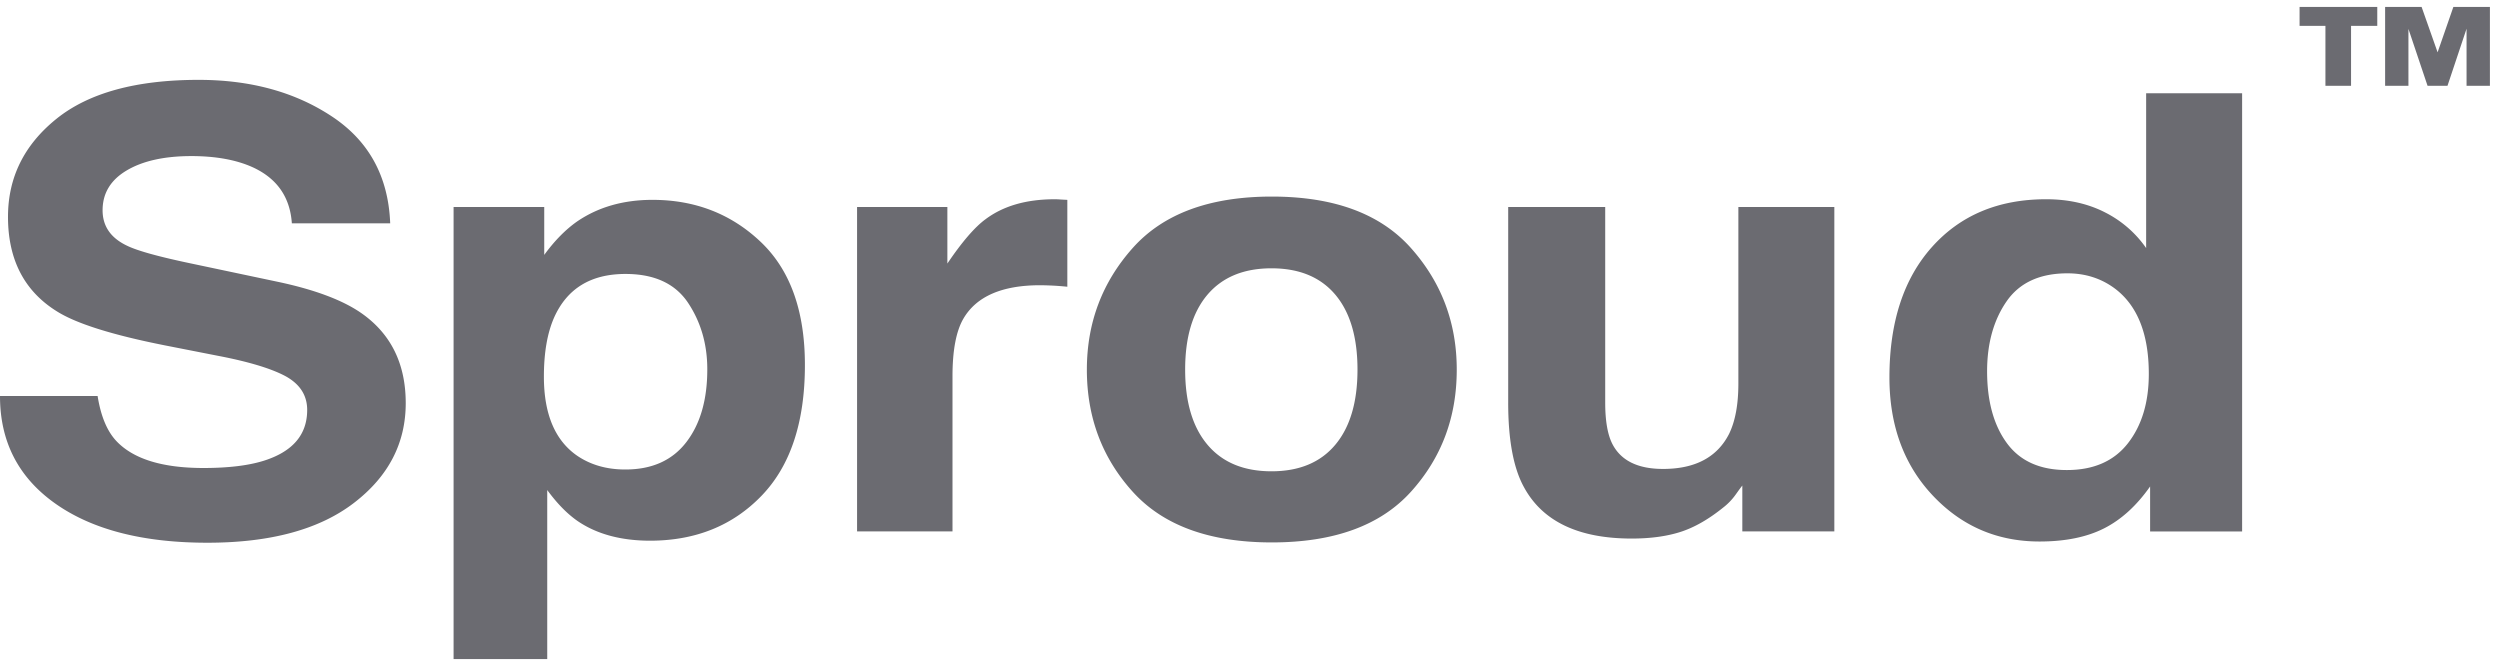
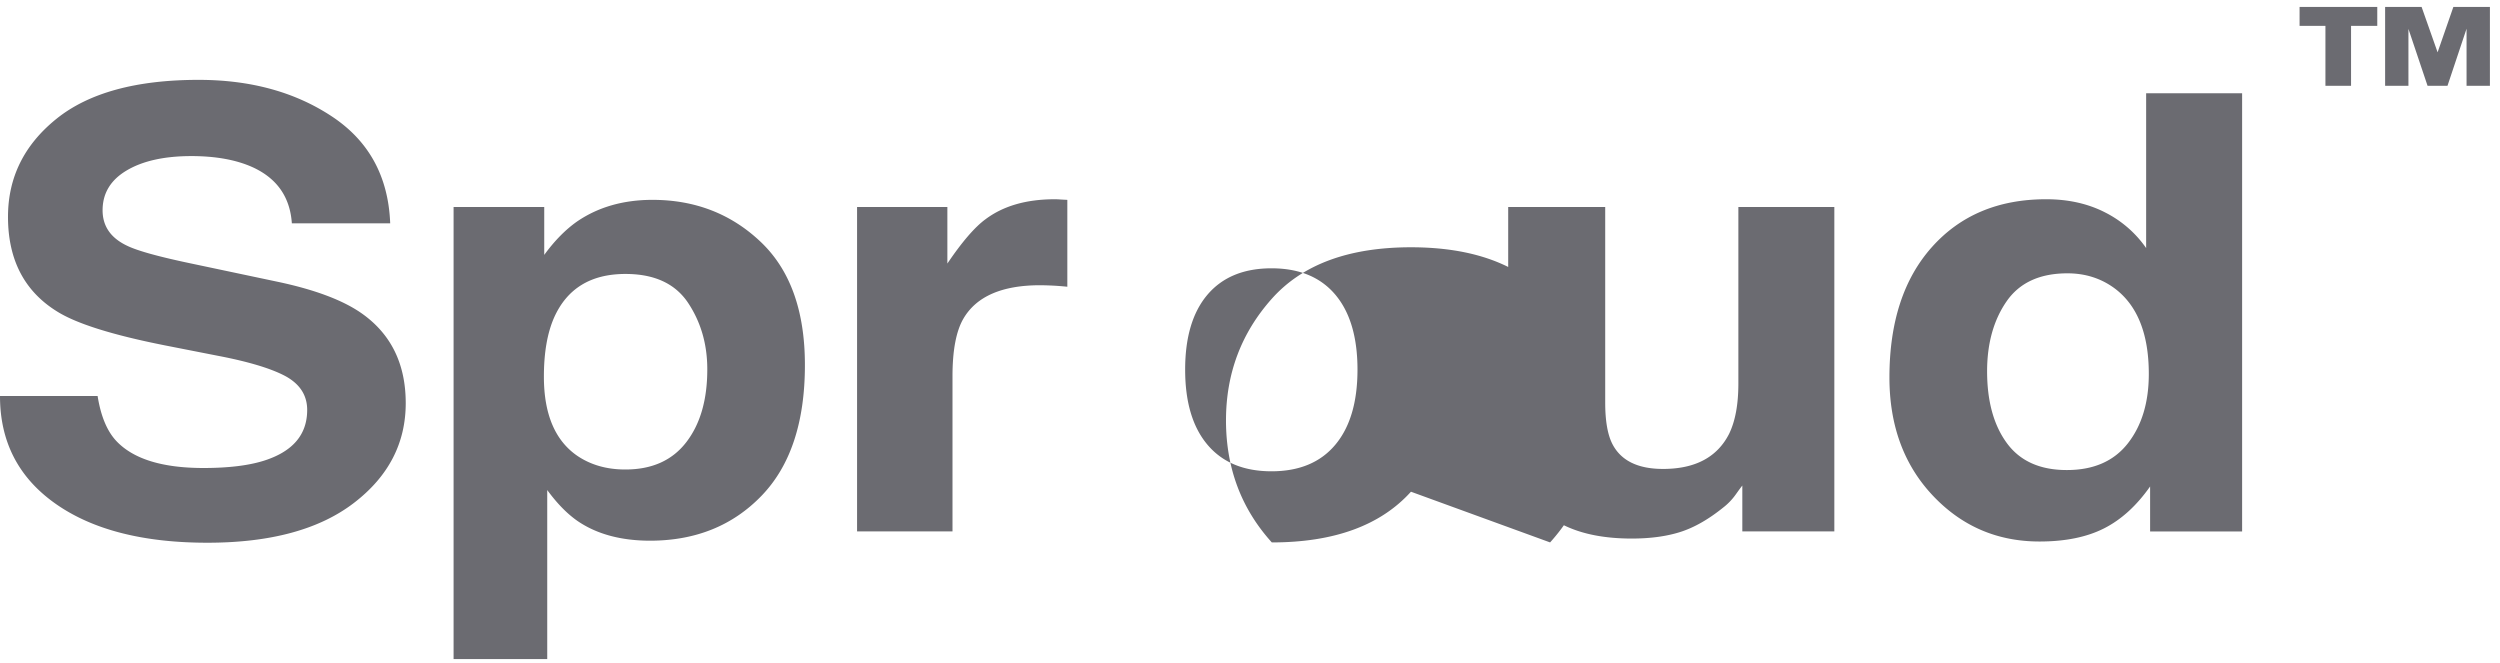
<svg xmlns="http://www.w3.org/2000/svg" viewBox="0 0 230 61">
-   <path d="M8.98 36.431c.292 1.843.865 3.222 1.716 4.135 1.56 1.66 4.233 2.49 8.021 2.49 2.267 0 4.107-.22 5.52-.658 2.684-.838 4.025-2.4 4.024-4.683 0-1.333-.657-2.364-1.97-3.094-1.317-.713-3.401-1.344-6.252-1.89l-4.875-.958c-4.792-.952-8.084-1.983-9.876-3.095C2.252 26.816.734 23.904.736 19.943c0-3.612 1.484-6.615 4.452-9.007 2.969-2.392 7.33-3.589 13.082-3.589 4.803 0 8.901 1.129 12.293 3.385 3.393 2.256 5.17 5.527 5.335 9.814h-9.047c-.167-2.426-1.378-4.15-3.632-5.172-1.505-.674-3.374-1.012-5.606-1.014-2.486 0-4.47.44-5.952 1.318-1.482.878-2.223 2.1-2.223 3.668 0 1.443.73 2.52 2.192 3.231.94.476 2.935 1.033 5.983 1.67l7.9 1.67c3.462.731 6.058 1.708 7.787 2.93 2.684 1.899 4.026 4.646 4.027 8.242 0 3.686-1.59 6.748-4.772 9.185-3.18 2.438-7.673 3.657-13.478 3.657-5.927 0-10.59-1.201-13.987-3.602-3.397-2.402-5.094-5.7-5.09-9.898h8.98Zm60.998-14.183c2.716 2.572 4.074 6.35 4.073 11.335 0 5.258-1.327 9.265-3.982 12.02-2.655 2.755-6.071 4.135-10.25 4.141-2.665 0-4.879-.594-6.642-1.783-.964-.659-1.908-1.618-2.832-2.877v15.553H41.73V19.043h8.34v4.408c.944-1.294 1.947-2.317 3.01-3.066 1.947-1.333 4.263-1.999 6.95-1.998 3.916 0 7.232 1.287 9.948 3.86Zm-6.678 5.61c-1.183-1.769-3.101-2.654-5.755-2.654-3.19 0-5.381 1.342-6.574 4.026-.622 1.422-.933 3.229-.933 5.421 0 3.47 1.038 5.907 3.115 7.313 1.235.822 2.697 1.233 4.385 1.23 2.445 0 4.313-.838 5.603-2.516s1.933-3.914 1.929-6.71c0-2.3-.59-4.336-1.77-6.11Zm34.142-9.513c.11.01.36.023.752.042v7.993c-.55-.055-1.04-.091-1.467-.11a28.208 28.208 0 0 0-1.035-.028c-3.503 0-5.855 1.022-7.054 3.066-.672 1.151-1.008 2.922-1.008 5.314V48.89h-8.78V19.044h8.308v5.202c1.345-1.989 2.516-3.349 3.514-4.079 1.63-1.222 3.748-1.834 6.354-1.835.163 0 .3.005.416.013Zm32.366 26.893c-2.811 3.11-7.078 4.665-12.801 4.665s-9.99-1.556-12.8-4.665c-2.812-3.11-4.217-6.853-4.216-11.23 0-4.305 1.405-8.035 4.216-11.189 2.81-3.154 7.076-4.732 12.798-4.734 5.723 0 9.99 1.578 12.801 4.734 2.811 3.156 4.216 6.886 4.214 11.19.002 4.376-1.403 8.12-4.212 11.229Zm-6.966-4.314c1.364-1.623 2.046-3.928 2.047-6.916 0-2.987-.682-5.29-2.047-6.906-1.366-1.611-3.321-2.417-5.865-2.417-2.545 0-4.505.806-5.882 2.417-1.375 1.616-2.062 3.918-2.061 6.906 0 2.99.688 5.294 2.061 6.916 1.374 1.623 3.335 2.435 5.882 2.435 2.547 0 4.502-.812 5.865-2.435Zm24.837-21.88v17.989c0 1.698.224 2.976.67 3.834.79 1.516 2.34 2.274 4.649 2.275 2.96 0 4.987-1.078 6.081-3.232.568-1.168.852-2.71.851-4.629V19.043h8.829V48.89h-8.465v-4.217c-.08.089-.282.367-.608.822a5.676 5.676 0 0 1-1.157 1.204c-1.361 1.095-2.678 1.844-3.951 2.246-1.273.403-2.76.603-4.463.602-4.914 0-8.224-1.588-9.93-4.764-.955-1.752-1.432-4.336-1.431-7.75v-17.99h8.925Zm45.948.478a10.173 10.173 0 0 1 3.818 3.3V8.583h8.83v40.309h-8.465v-4.137c-1.243 1.772-2.659 3.06-4.247 3.861-1.588.802-3.563 1.203-5.925 1.203-3.891 0-7.165-1.41-9.822-4.23-2.656-2.82-3.986-6.44-3.988-10.856 0-5.095 1.309-9.102 3.927-12.022 2.618-2.92 6.116-4.38 10.494-4.38 2.016 0 3.808.396 5.378 1.19Zm2.139 21.262c1.282-1.642 1.923-3.768 1.924-6.378 0-3.651-1.029-6.262-3.086-7.833-1.262-.951-2.728-1.427-4.398-1.427-2.547 0-4.415.862-5.606 2.586-1.19 1.724-1.785 3.865-1.787 6.421 0 2.756.606 4.96 1.818 6.613 1.211 1.652 3.049 2.478 5.514 2.478 2.462.003 4.336-.817 5.621-2.46Zm15.795-38.406V.637h7.148v1.741h-2.412v5.515h-2.357V2.378h-2.379ZM222.787.637l1.472 4.176L225.71.637h3.362v7.256h-2.149V2.641l-1.754 5.252h-1.834l-1.759-5.235v5.238h-2.145V.636h3.356Z" fill="#6B6B71" fill-rule="nonzero" />
+   <path d="M8.98 36.431c.292 1.843.865 3.222 1.716 4.135 1.56 1.66 4.233 2.49 8.021 2.49 2.267 0 4.107-.22 5.52-.658 2.684-.838 4.025-2.4 4.024-4.683 0-1.333-.657-2.364-1.97-3.094-1.317-.713-3.401-1.344-6.252-1.89l-4.875-.958c-4.792-.952-8.084-1.983-9.876-3.095C2.252 26.816.734 23.904.736 19.943c0-3.612 1.484-6.615 4.452-9.007 2.969-2.392 7.33-3.589 13.082-3.589 4.803 0 8.901 1.129 12.293 3.385 3.393 2.256 5.17 5.527 5.335 9.814h-9.047c-.167-2.426-1.378-4.15-3.632-5.172-1.505-.674-3.374-1.012-5.606-1.014-2.486 0-4.47.44-5.952 1.318-1.482.878-2.223 2.1-2.223 3.668 0 1.443.73 2.52 2.192 3.231.94.476 2.935 1.033 5.983 1.67l7.9 1.67c3.462.731 6.058 1.708 7.787 2.93 2.684 1.899 4.026 4.646 4.027 8.242 0 3.686-1.59 6.748-4.772 9.185-3.18 2.438-7.673 3.657-13.478 3.657-5.927 0-10.59-1.201-13.987-3.602-3.397-2.402-5.094-5.7-5.09-9.898h8.98Zm60.998-14.183c2.716 2.572 4.074 6.35 4.073 11.335 0 5.258-1.327 9.265-3.982 12.02-2.655 2.755-6.071 4.135-10.25 4.141-2.665 0-4.879-.594-6.642-1.783-.964-.659-1.908-1.618-2.832-2.877v15.553H41.73V19.043h8.34v4.408c.944-1.294 1.947-2.317 3.01-3.066 1.947-1.333 4.263-1.999 6.95-1.998 3.916 0 7.232 1.287 9.948 3.86Zm-6.678 5.61c-1.183-1.769-3.101-2.654-5.755-2.654-3.19 0-5.381 1.342-6.574 4.026-.622 1.422-.933 3.229-.933 5.421 0 3.47 1.038 5.907 3.115 7.313 1.235.822 2.697 1.233 4.385 1.23 2.445 0 4.313-.838 5.603-2.516s1.933-3.914 1.929-6.71c0-2.3-.59-4.336-1.77-6.11Zm34.142-9.513c.11.01.36.023.752.042v7.993c-.55-.055-1.04-.091-1.467-.11a28.208 28.208 0 0 0-1.035-.028c-3.503 0-5.855 1.022-7.054 3.066-.672 1.151-1.008 2.922-1.008 5.314V48.89h-8.78V19.044h8.308v5.202c1.345-1.989 2.516-3.349 3.514-4.079 1.63-1.222 3.748-1.834 6.354-1.835.163 0 .3.005.416.013Zm32.366 26.893c-2.811 3.11-7.078 4.665-12.801 4.665c-2.812-3.11-4.217-6.853-4.216-11.23 0-4.305 1.405-8.035 4.216-11.189 2.81-3.154 7.076-4.732 12.798-4.734 5.723 0 9.99 1.578 12.801 4.734 2.811 3.156 4.216 6.886 4.214 11.19.002 4.376-1.403 8.12-4.212 11.229Zm-6.966-4.314c1.364-1.623 2.046-3.928 2.047-6.916 0-2.987-.682-5.29-2.047-6.906-1.366-1.611-3.321-2.417-5.865-2.417-2.545 0-4.505.806-5.882 2.417-1.375 1.616-2.062 3.918-2.061 6.906 0 2.99.688 5.294 2.061 6.916 1.374 1.623 3.335 2.435 5.882 2.435 2.547 0 4.502-.812 5.865-2.435Zm24.837-21.88v17.989c0 1.698.224 2.976.67 3.834.79 1.516 2.34 2.274 4.649 2.275 2.96 0 4.987-1.078 6.081-3.232.568-1.168.852-2.71.851-4.629V19.043h8.829V48.89h-8.465v-4.217c-.08.089-.282.367-.608.822a5.676 5.676 0 0 1-1.157 1.204c-1.361 1.095-2.678 1.844-3.951 2.246-1.273.403-2.76.603-4.463.602-4.914 0-8.224-1.588-9.93-4.764-.955-1.752-1.432-4.336-1.431-7.75v-17.99h8.925Zm45.948.478a10.173 10.173 0 0 1 3.818 3.3V8.583h8.83v40.309h-8.465v-4.137c-1.243 1.772-2.659 3.06-4.247 3.861-1.588.802-3.563 1.203-5.925 1.203-3.891 0-7.165-1.41-9.822-4.23-2.656-2.82-3.986-6.44-3.988-10.856 0-5.095 1.309-9.102 3.927-12.022 2.618-2.92 6.116-4.38 10.494-4.38 2.016 0 3.808.396 5.378 1.19Zm2.139 21.262c1.282-1.642 1.923-3.768 1.924-6.378 0-3.651-1.029-6.262-3.086-7.833-1.262-.951-2.728-1.427-4.398-1.427-2.547 0-4.415.862-5.606 2.586-1.19 1.724-1.785 3.865-1.787 6.421 0 2.756.606 4.96 1.818 6.613 1.211 1.652 3.049 2.478 5.514 2.478 2.462.003 4.336-.817 5.621-2.46Zm15.795-38.406V.637h7.148v1.741h-2.412v5.515h-2.357V2.378h-2.379ZM222.787.637l1.472 4.176L225.71.637h3.362v7.256h-2.149V2.641l-1.754 5.252h-1.834l-1.759-5.235v5.238h-2.145V.636h3.356Z" fill="#6B6B71" fill-rule="nonzero" />
</svg>